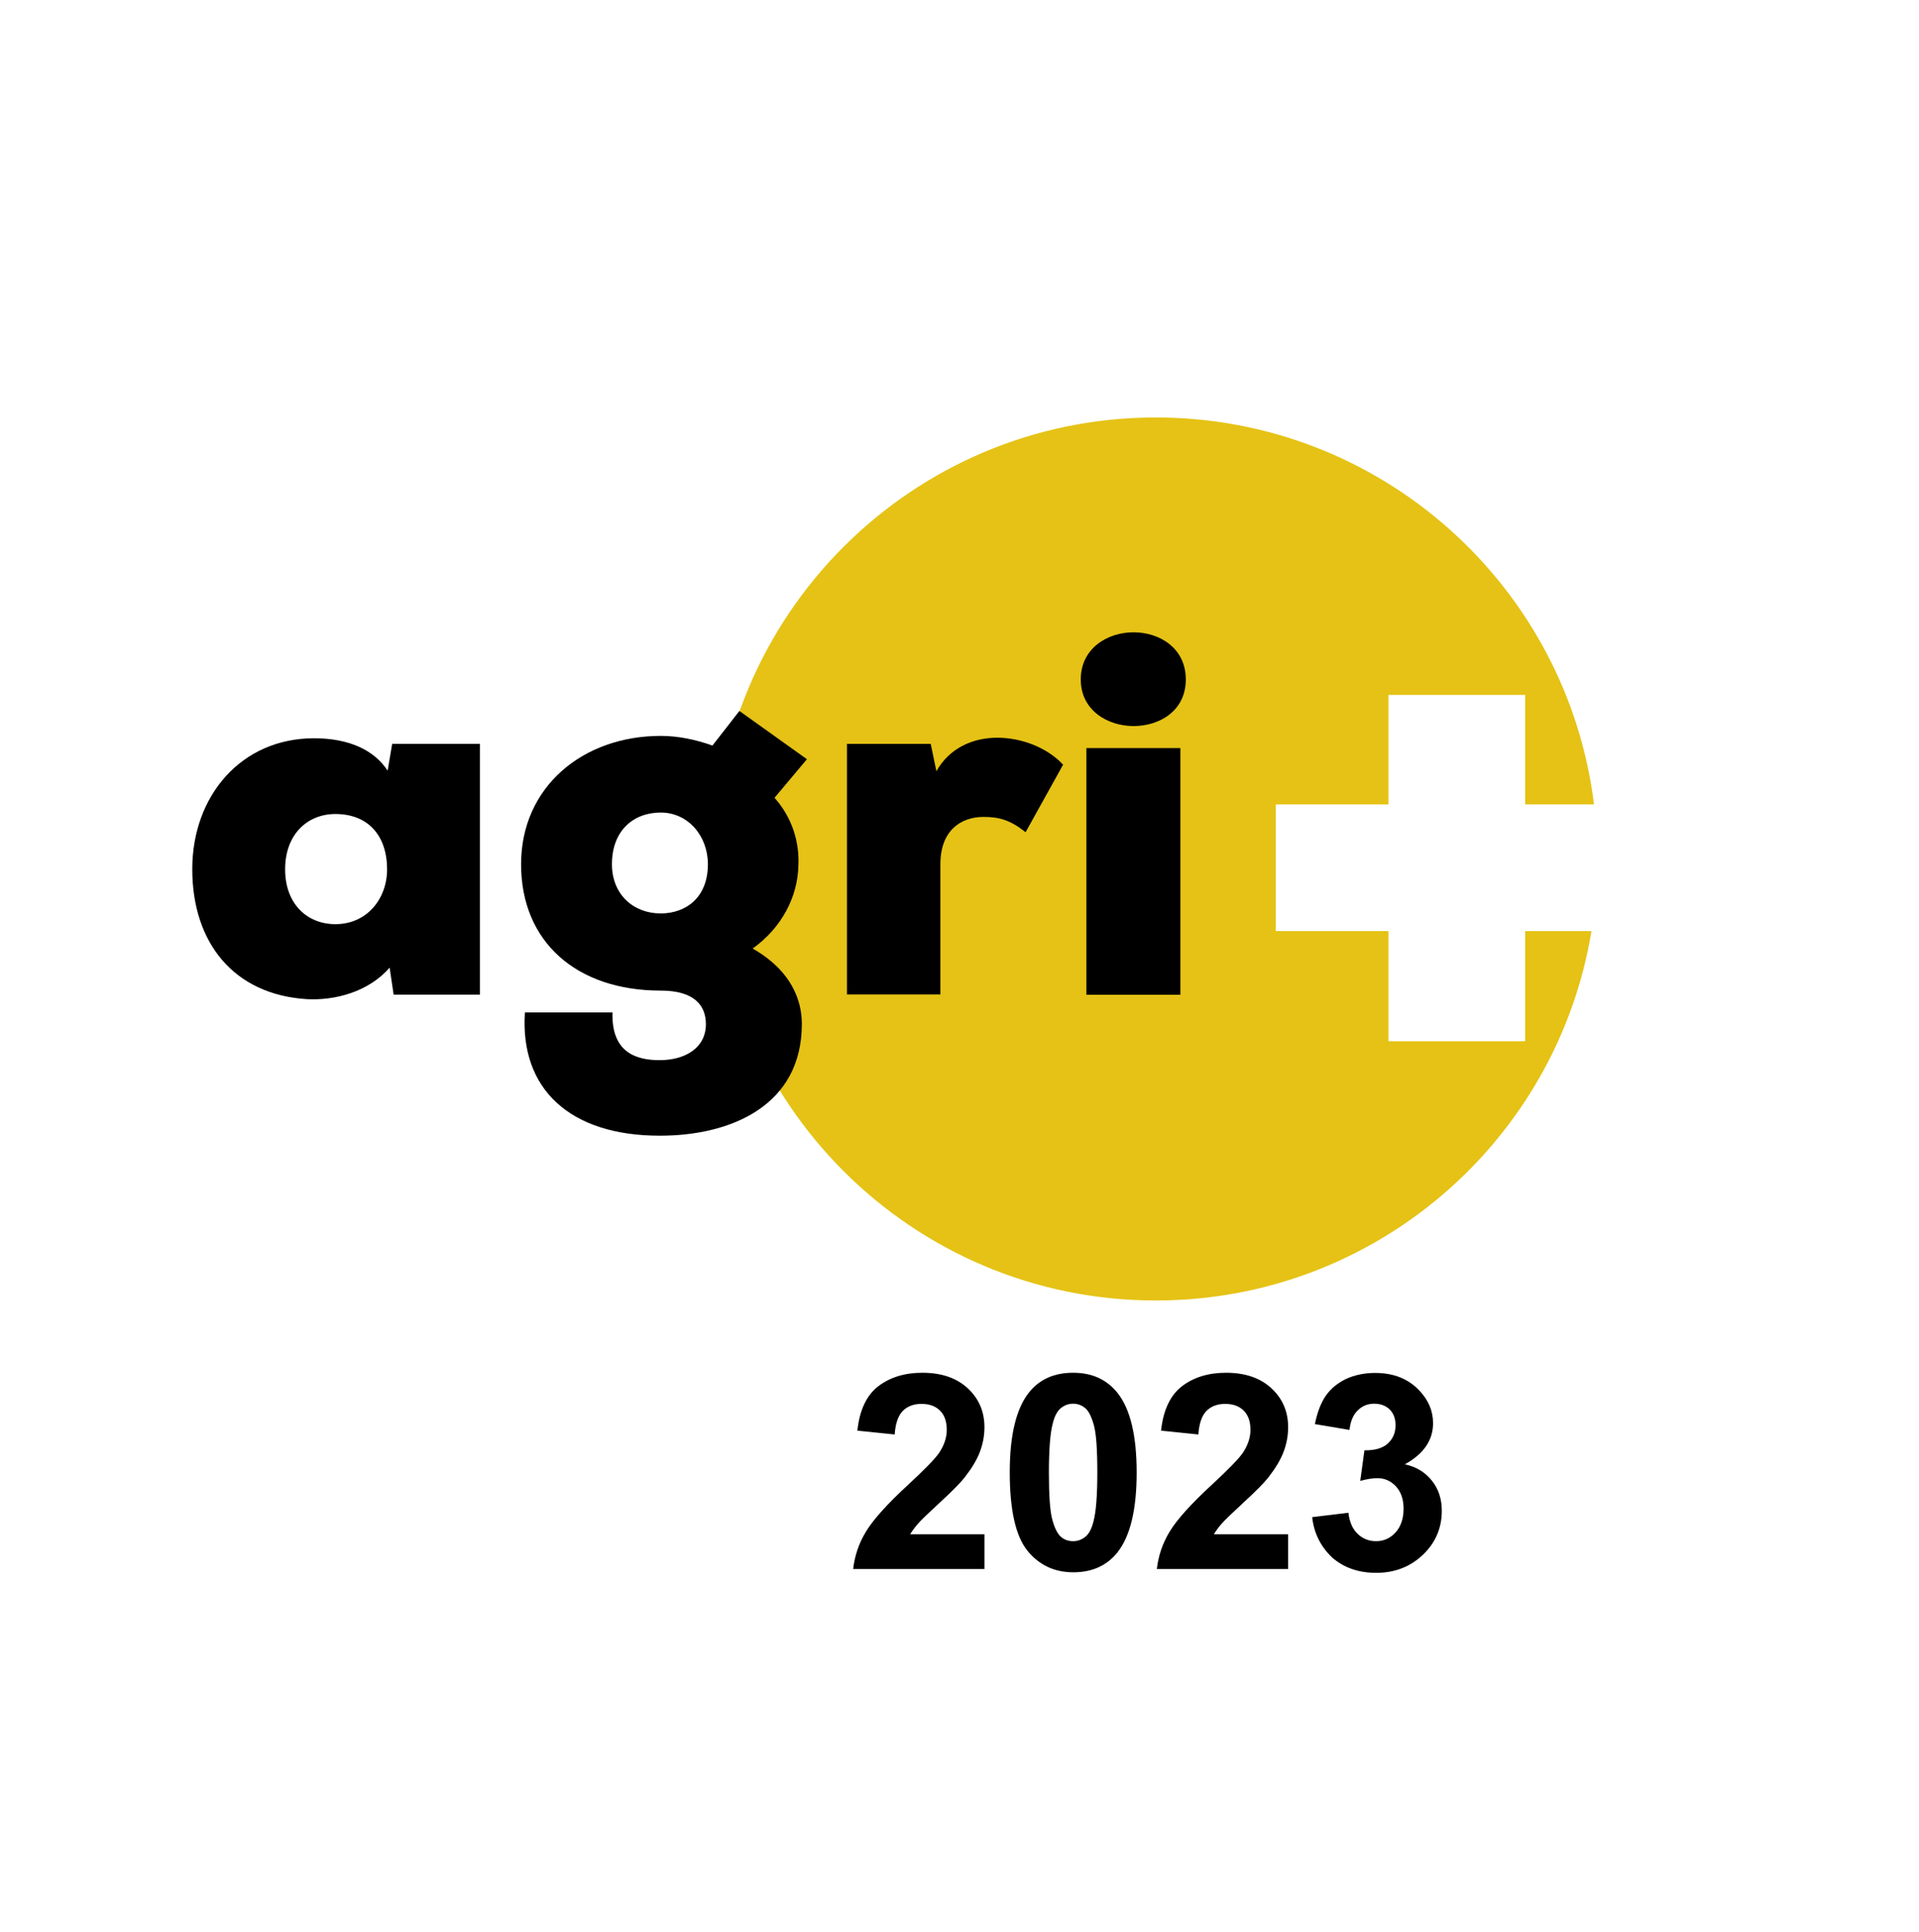
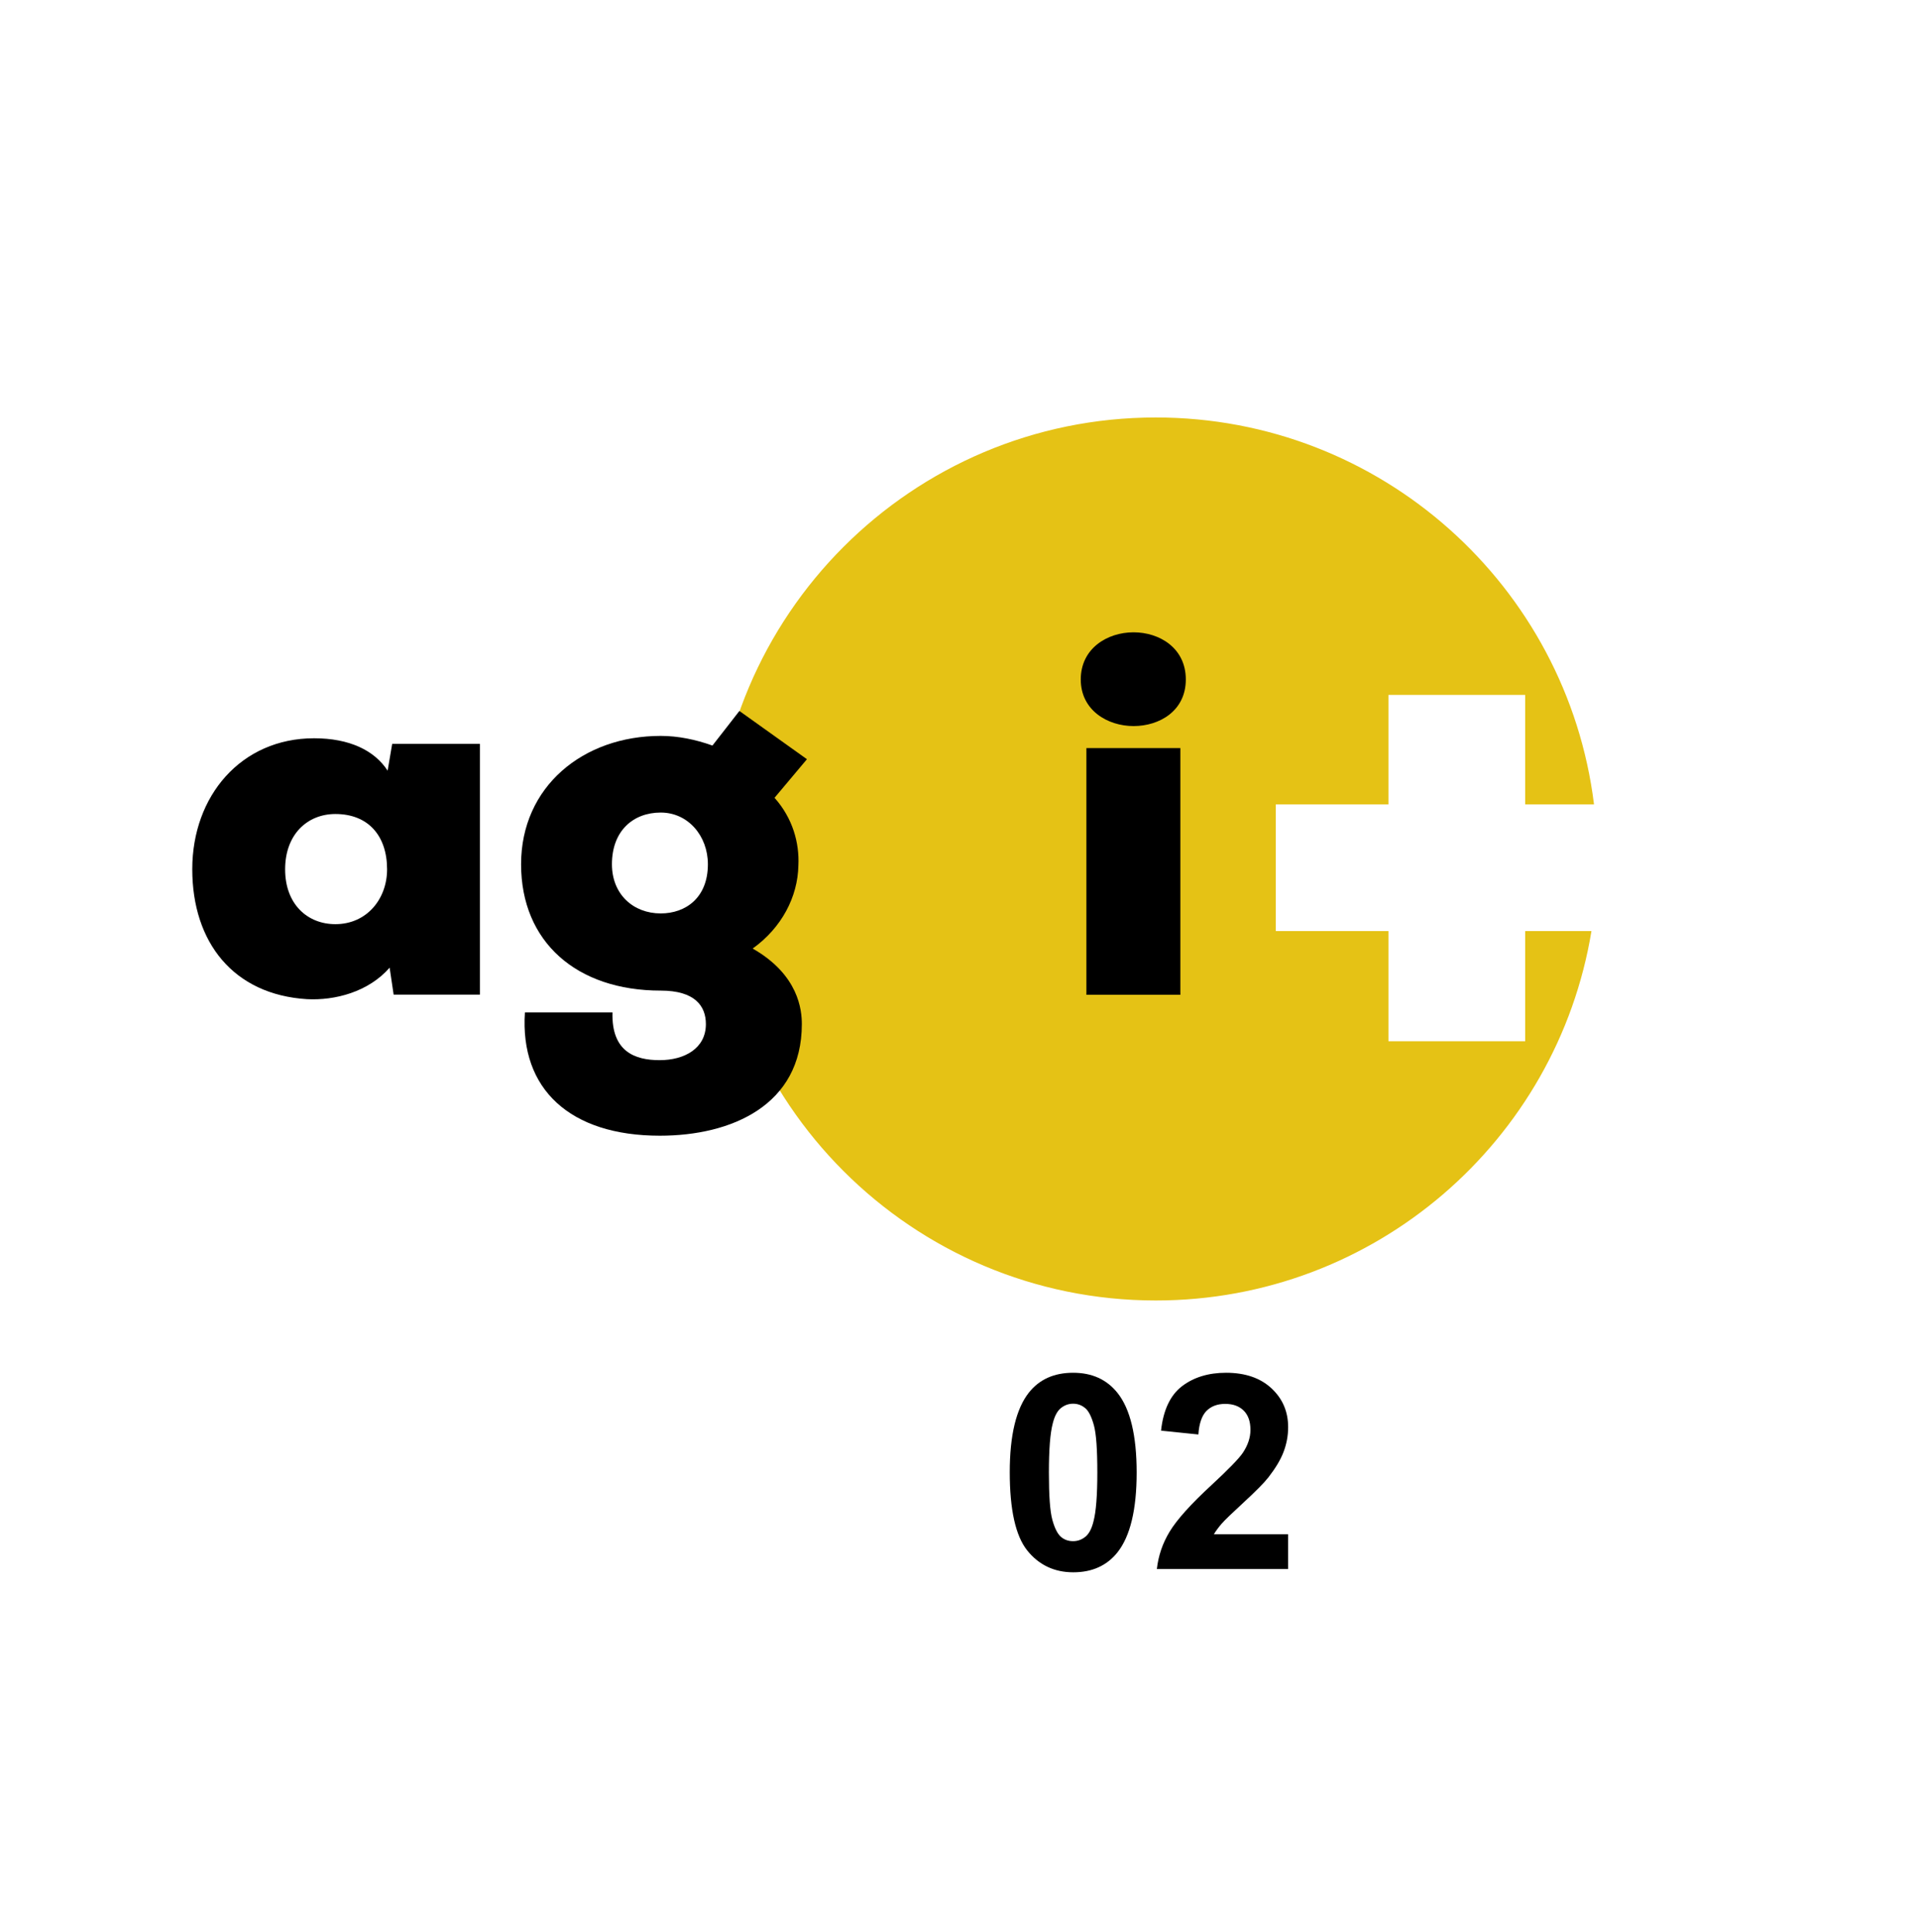
<svg xmlns="http://www.w3.org/2000/svg" width="1054" height="1061" viewBox="0 0 1054 1061" fill="none">
  <g clip-path="url(#clip0_1110_211)">
    <path d="M837.701 511.4H874.101C855.201 626.5 755.301 714.3 634.801 714.3C500.901 714.3 392.301 605.7 392.301 471.8C392.301 337.9 500.901 229.3 634.801 229.3C758.601 229.3 860.701 322 875.501 441.8H837.701V381.7H762.601V441.8H700.701V511.4H762.601V571.9H837.701V511.4Z" fill="#E5C215" />
    <path d="M215.402 408.6H263.602V546.3H216.202L214.002 531.5C202.302 544.9 183.902 549.6 168.602 548.8C128.202 546.3 105.602 517.6 105.602 477.4C105.602 437.2 132.402 405.5 172.502 405.5C192.002 405.5 205.702 412.2 212.902 423.3L215.402 408.6ZM156.602 477.5C156.602 496.7 168.902 507.6 184.202 507.6C201.502 507.6 212.602 493.7 212.602 477.5C212.602 459.1 202.302 447.1 184.202 447.1C168.902 447.1 156.602 458.2 156.602 477.5Z" fill="black" />
    <path d="M336.403 556.1C335.803 577.6 348.703 582.3 362.303 582.3C375.903 582.3 387.703 575.9 387.703 562.5C387.703 552.5 381.603 544.1 362.903 544.1C316.603 544.1 286.203 517.3 286.203 474.7C286.203 432.1 320.203 404.2 362.903 404.2C372.403 404.2 382.103 406.2 391.303 409.5C396.003 403.4 401.603 396.4 406.103 390.5L443.203 417L425.403 438.2C435.403 449.4 439.103 463 438.503 475.3C438.203 492.6 429.303 509.6 413.403 521C438.803 535.5 440.403 555 440.403 562.5C440.403 607.1 401.703 623.8 362.403 623.8C313.103 623.8 285.503 598.2 288.303 556.1H336.403ZM336.103 474.7C336.103 491.2 347.803 501.7 362.903 501.7C376.603 501.7 388.803 493.1 388.803 474.7C388.803 459.1 377.903 446.3 362.903 446.3C347.803 446.3 336.103 456.3 336.103 474.7Z" fill="black" />
-     <path d="M511.203 408.6L514.303 423.6C521.503 410.8 534.403 405.2 547.703 405.2C561.003 405.2 575.003 410.5 583.903 420L563.303 457.1C554.903 450.4 548.803 448.7 540.203 448.7C527.403 448.7 516.503 456.5 516.503 474.6V546.2H465.203V408.6H511.203Z" fill="black" />
    <path d="M622.602 347.3C636.802 347.3 651.302 355.9 651.302 373.2C651.302 390.5 636.802 398.8 622.602 398.8C608.402 398.8 593.602 390.2 593.602 373.2C593.602 356.2 608.102 347.3 622.602 347.3ZM648.302 546.3V410.9H596.702V546.4H648.302V546.3Z" fill="black" />
-     <path d="M540.702 842.7V861.8H468.602C469.402 854.6 471.702 847.7 475.602 841.3C479.502 834.8 487.202 826.2 498.702 815.6C508.002 807 513.702 801.1 515.802 798C518.602 793.8 520.002 789.6 520.002 785.4C520.002 780.8 518.802 777.3 516.302 774.8C513.802 772.3 510.402 771.1 506.102 771.1C501.802 771.1 498.402 772.4 495.802 775C493.302 777.6 491.802 781.9 491.402 787.9L470.902 785.8C472.102 774.5 476.002 766.3 482.402 761.4C488.802 756.5 496.902 754 506.602 754C517.202 754 525.502 756.9 531.602 762.6C537.702 768.3 540.702 775.4 540.702 783.9C540.702 788.7 539.802 793.3 538.102 797.7C536.402 802.1 533.602 806.6 529.902 811.4C527.402 814.6 522.902 819.1 516.402 825.1C509.902 831.1 505.802 835 504.102 837C502.402 839 501.002 840.9 499.902 842.7H540.702Z" fill="black" />
    <path d="M589.402 754C599.802 754 607.902 757.7 613.802 765.1C620.802 773.9 624.302 788.5 624.302 808.8C624.302 829.1 620.802 843.7 613.802 852.6C608.002 859.9 599.902 863.6 589.502 863.6C579.102 863.6 570.602 859.6 564.202 851.6C557.802 843.6 554.602 829.2 554.602 808.6C554.602 788.4 558.102 773.8 565.102 764.9C570.902 757.6 579.002 754 589.402 754ZM589.402 771C586.902 771 584.702 771.8 582.702 773.4C580.702 775 579.202 777.8 578.202 781.9C576.802 787.2 576.102 796.2 576.102 808.8C576.102 821.4 576.702 830.1 578.002 834.8C579.302 839.5 580.902 842.6 582.802 844.2C584.702 845.8 586.902 846.5 589.402 846.5C591.902 846.5 594.102 845.7 596.102 844.1C598.102 842.5 599.602 839.7 600.602 835.6C602.002 830.3 602.702 821.4 602.702 808.8C602.702 796.2 602.102 787.5 600.802 782.8C599.502 778.1 597.902 774.9 596.002 773.4C594.102 771.8 591.902 771 589.402 771Z" fill="black" />
    <path d="M707.502 842.7V861.8H635.402C636.202 854.6 638.502 847.7 642.402 841.3C646.302 834.8 654.002 826.2 665.502 815.6C674.802 807 680.502 801.1 682.602 798C685.402 793.8 686.802 789.6 686.802 785.4C686.802 780.8 685.602 777.3 683.102 774.8C680.602 772.3 677.202 771.1 672.902 771.1C668.602 771.1 665.202 772.4 662.602 775C660.102 777.6 658.602 781.9 658.202 787.9L637.702 785.8C638.902 774.5 642.802 766.3 649.202 761.4C655.602 756.5 663.702 754 673.402 754C684.002 754 692.302 756.9 698.402 762.6C704.502 768.3 707.502 775.4 707.502 783.9C707.502 788.7 706.602 793.3 704.902 797.7C703.202 802.1 700.402 806.6 696.702 811.4C694.202 814.6 689.702 819.1 683.202 825.1C676.702 831.1 672.602 835 670.902 837C669.202 839 667.802 840.9 666.702 842.7H707.502Z" fill="black" />
-     <path d="M720.703 833.3L740.603 830.9C741.203 836 742.903 839.9 745.703 842.5C748.503 845.2 751.903 846.5 755.803 846.5C760.003 846.5 763.603 844.9 766.503 841.7C769.403 838.5 770.903 834.1 770.903 828.7C770.903 823.5 769.503 819.4 766.703 816.4C763.903 813.4 760.503 811.9 756.503 811.9C753.903 811.9 750.703 812.4 747.103 813.4L749.403 796.6C755.003 796.7 759.203 795.5 762.103 793C765.003 790.4 766.503 787 766.503 782.8C766.503 779.2 765.403 776.3 763.303 774.2C761.203 772.1 758.303 771 754.703 771C751.203 771 748.203 772.2 745.703 774.7C743.203 777.1 741.703 780.7 741.203 785.4L722.203 782.2C723.503 775.7 725.503 770.5 728.203 766.6C730.903 762.7 734.603 759.7 739.303 757.4C744.103 755.2 749.403 754.1 755.303 754.1C765.403 754.1 773.503 757.3 779.603 763.8C784.603 769.1 787.103 775 787.103 781.7C787.103 791.1 781.903 798.6 771.603 804.3C777.803 805.6 782.703 808.6 786.403 813.2C790.103 817.8 791.903 823.3 791.903 829.8C791.903 839.2 788.503 847.3 781.603 853.9C774.703 860.5 766.103 863.9 755.903 863.9C746.203 863.9 738.103 861.1 731.703 855.5C725.503 849.6 721.703 842.3 720.703 833.3Z" fill="black" />
  </g>
  <defs>
    <clipPath id="clip0_1110_211">
      <rect width="1054" height="1060.1" fill="white" />
    </clipPath>
  </defs>
</svg>